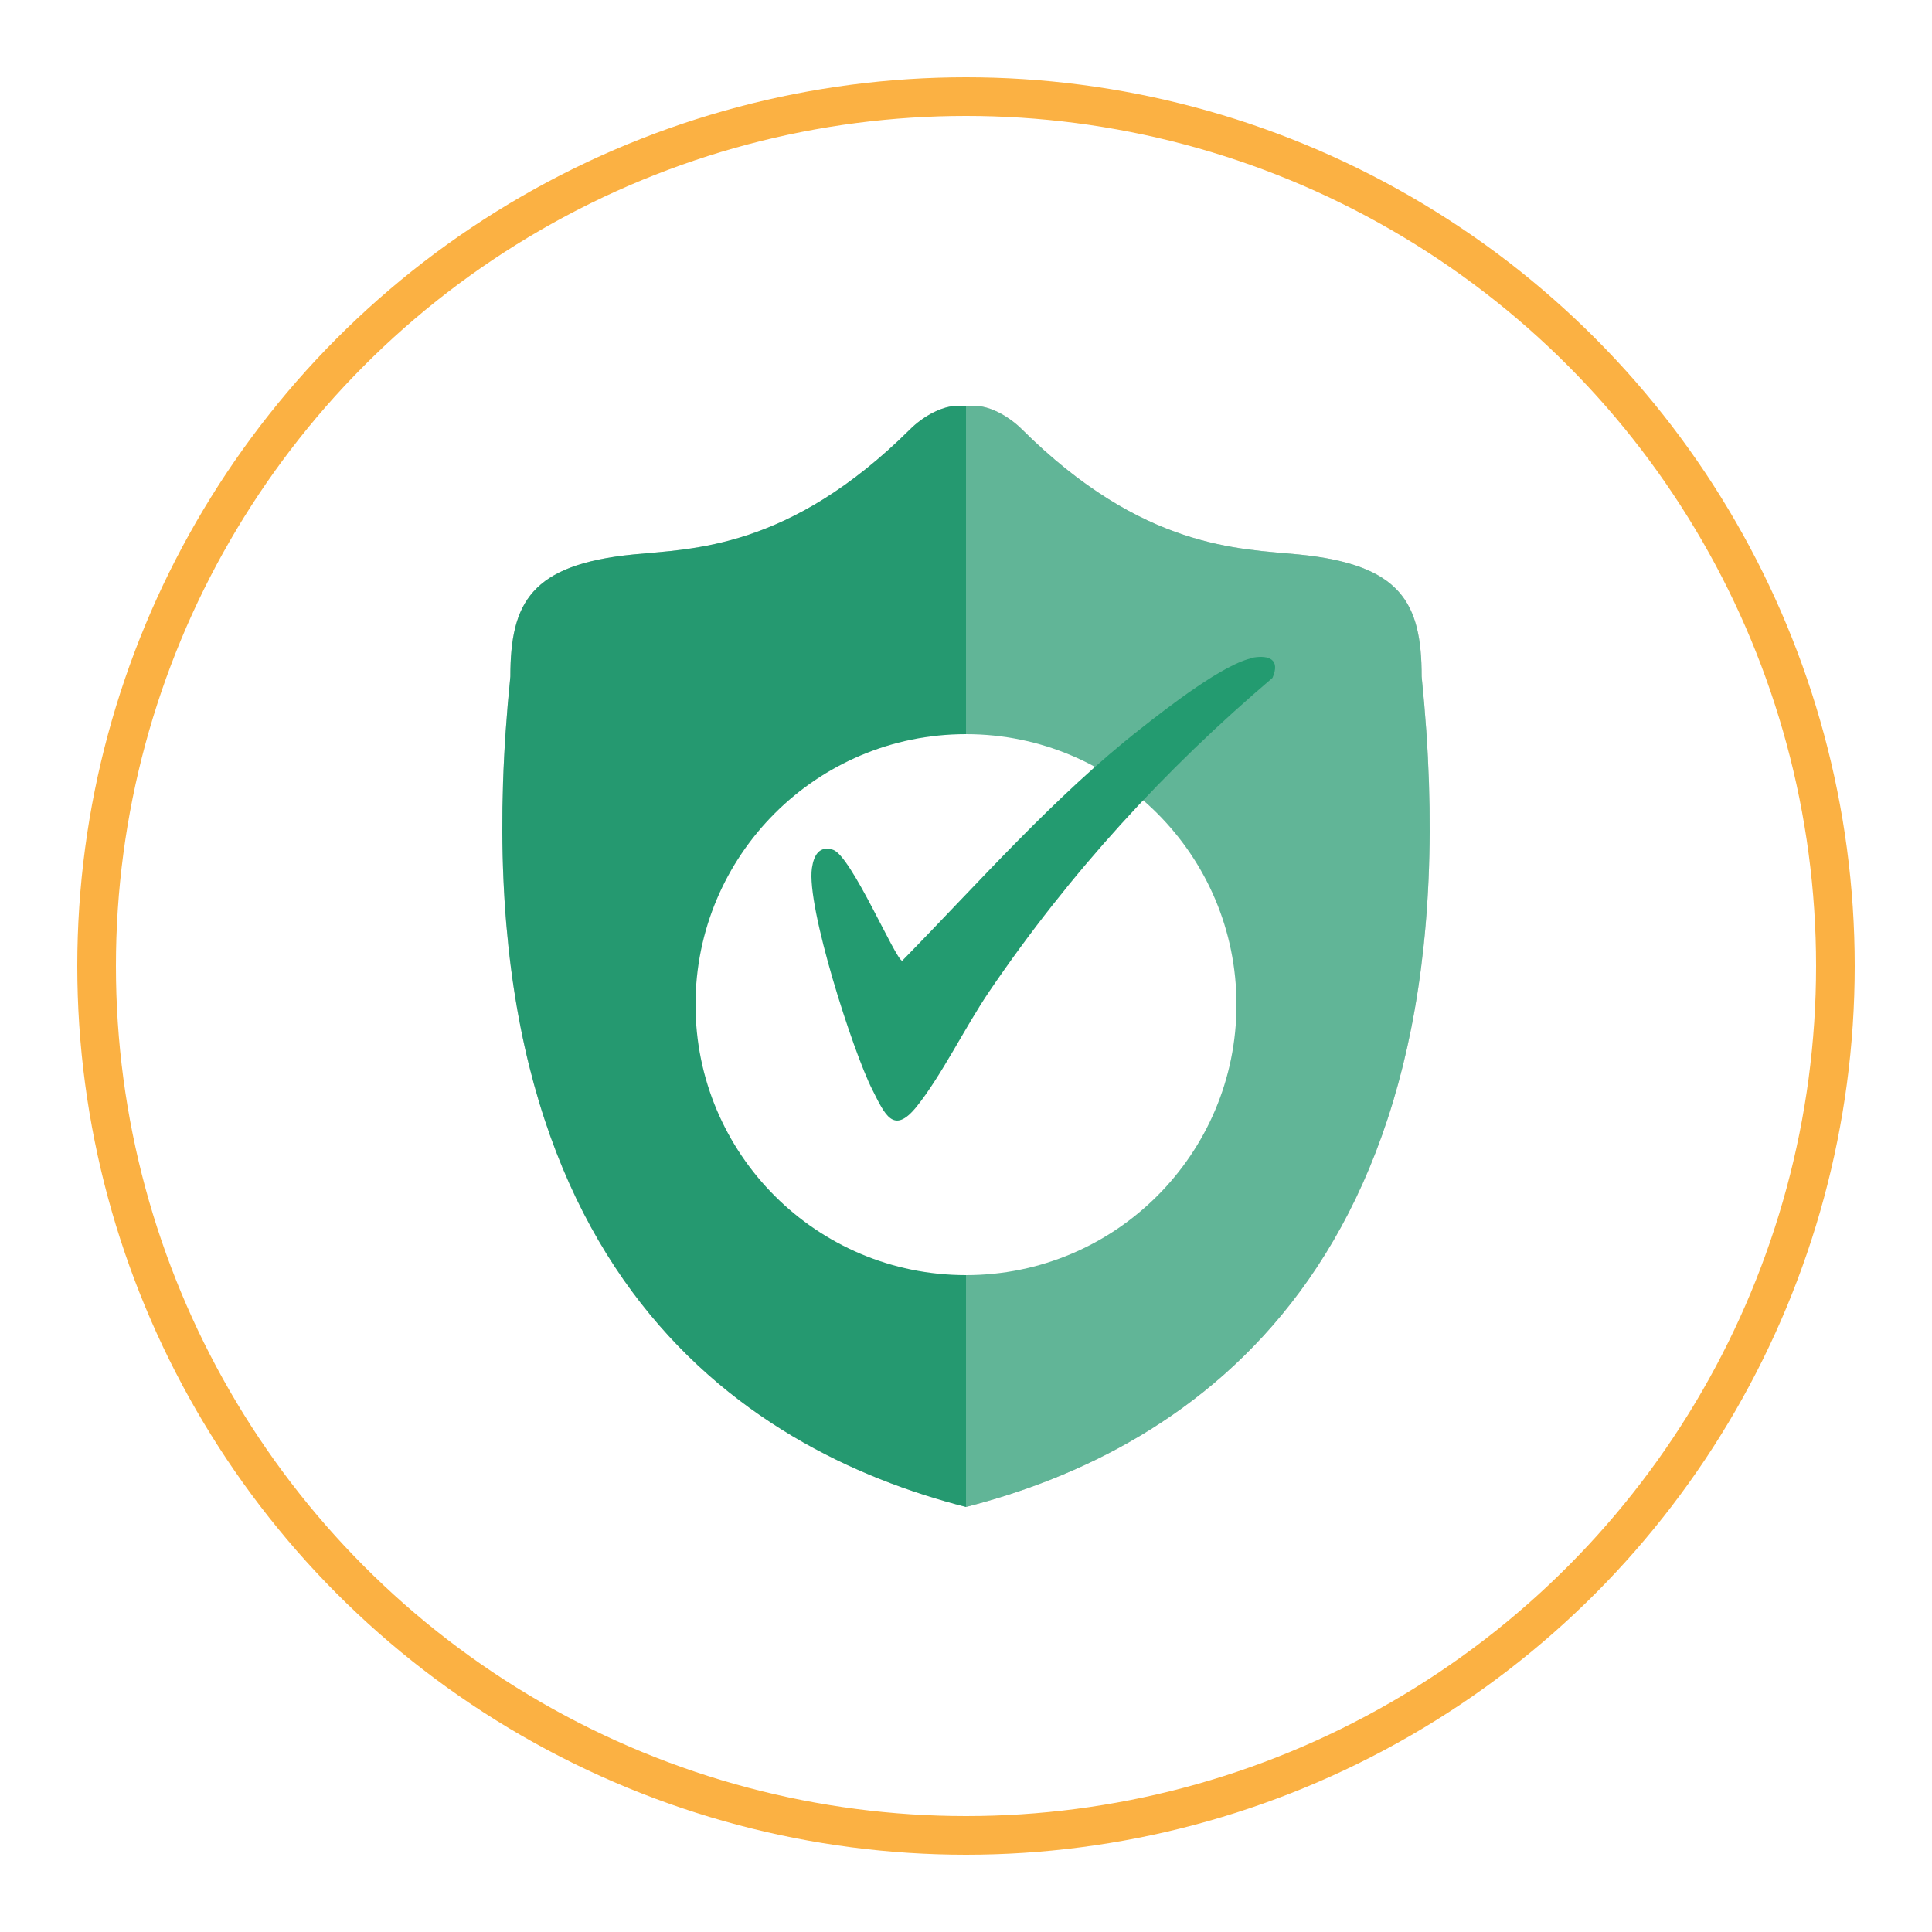
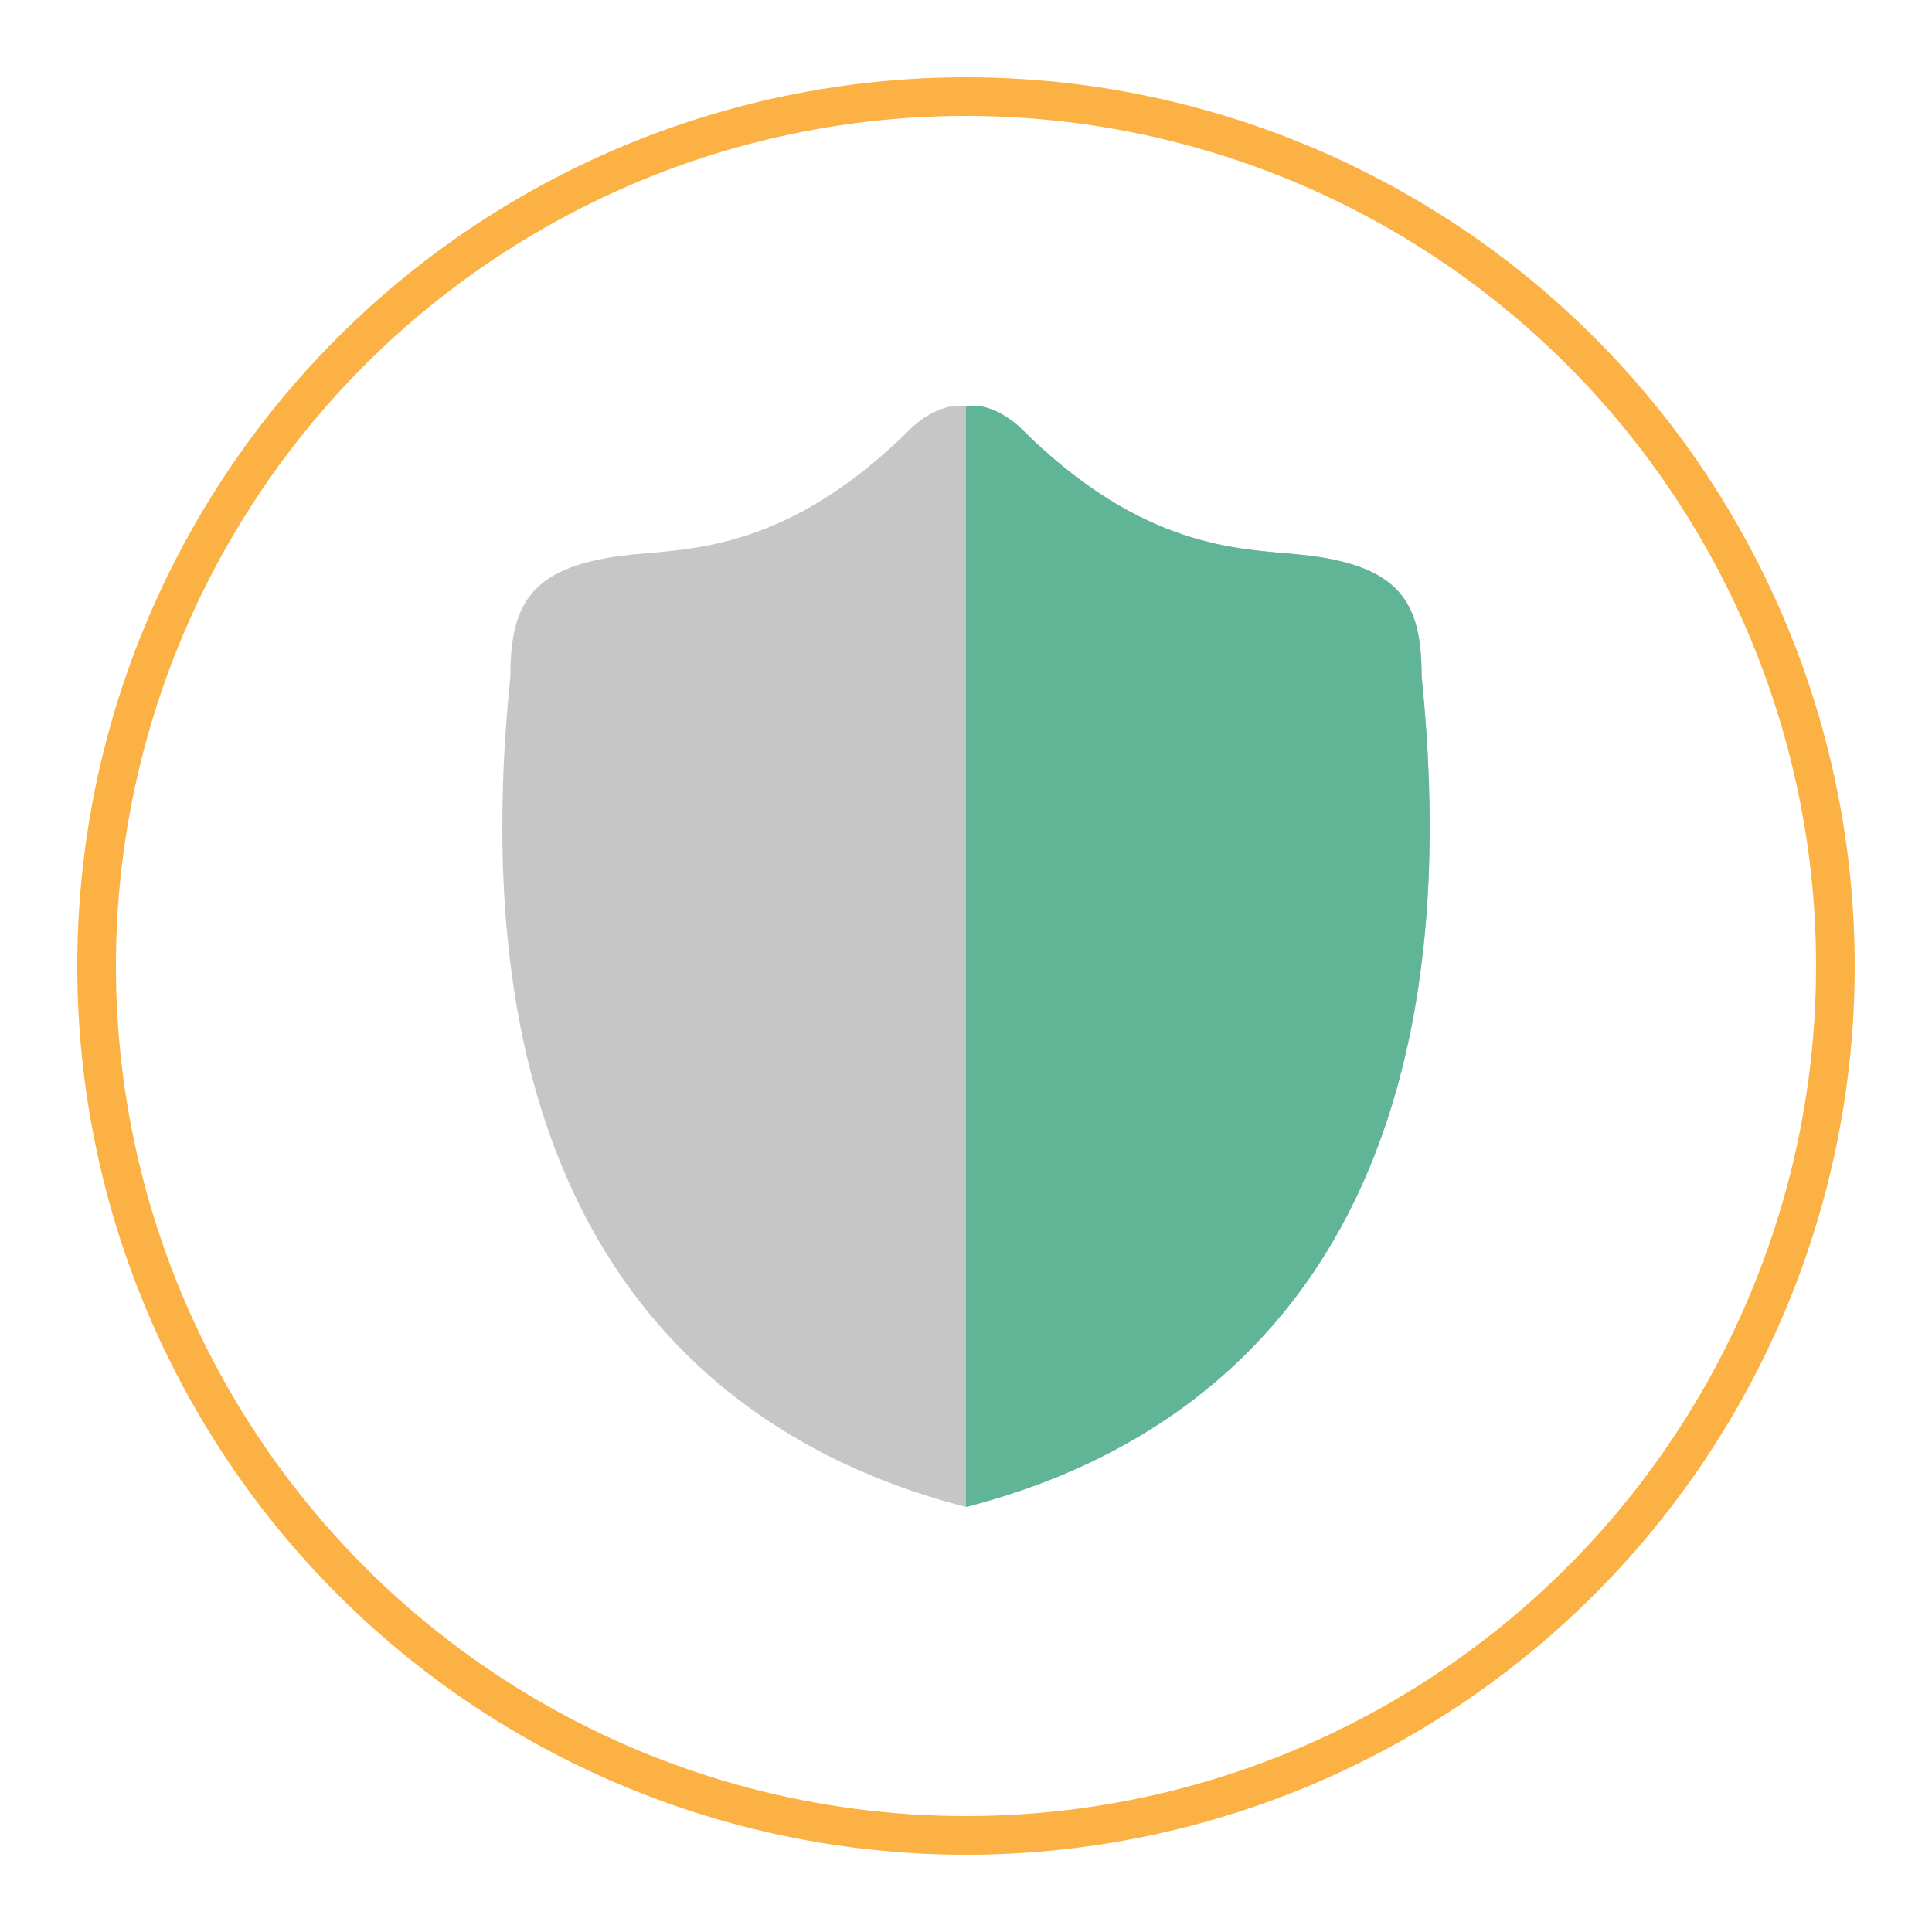
<svg xmlns="http://www.w3.org/2000/svg" width="100" height="100" viewBox="0 0 100 100" fill="none">
  <g opacity="0.96">
    <circle cx="50" cy="50" r="50" fill="white" />
    <circle cx="50" cy="50" r="45" stroke="#FBAE3B" stroke-width="2" />
    <path d="M50 78V21.036C51.132 20.815 52.331 21.66 52.875 22.202C59.157 28.45 64.179 28.398 67.207 28.697C72.506 29.22 73.584 31.175 73.584 35.021C76.714 65.528 61.526 75.052 50 78Z" fill="#C4C4C4" />
    <path d="M50 78V21.036C51.132 20.815 52.331 21.66 52.875 22.202C59.157 28.45 64.179 28.398 67.207 28.697C72.506 29.22 73.584 31.175 73.584 35.021C76.714 65.528 61.526 75.052 50 78Z" fill="#5BB293" />
    <path d="M50 78V21.036C48.868 20.815 47.669 21.66 47.125 22.202C40.843 28.45 35.821 28.398 32.794 28.697C27.494 29.22 26.416 31.175 26.416 35.021C23.286 65.528 38.474 75.052 50 78Z" fill="#C4C4C4" />
-     <path d="M50 78V21.036C48.868 20.815 47.669 21.66 47.125 22.202C40.843 28.45 35.821 28.398 32.794 28.697C27.494 29.22 26.416 31.175 26.416 35.021C23.286 65.528 38.474 75.052 50 78Z" fill="#1C956A" />
    <g filter="url(#filter0_i_1_340)">
-       <circle cx="50" cy="48" r="14" fill="white" />
-     </g>
-     <path d="M64.87 34.035C65.694 33.9 66.276 34.14 65.864 35.087C60.295 39.822 55.38 45.173 51.203 51.32C49.967 53.139 48.731 55.679 47.438 57.287C46.245 58.76 45.804 57.693 45.151 56.401C44.156 54.447 41.727 46.916 42.025 44.932C42.125 44.256 42.409 43.76 43.119 43.985C44.071 44.301 46.373 49.727 46.699 49.727C50.691 45.654 54.584 41.205 59.059 37.702C60.338 36.695 63.407 34.29 64.884 34.05L64.87 34.035Z" fill="#1A976A" />
+       </g>
  </g>
  <defs>
    <filter id="filter0_i_1_340" x="36" y="34" width="28" height="32" filterUnits="userSpaceOnUse" color-interpolation-filters="sRGB">
      <feFlood flood-opacity="0" result="BackgroundImageFix" />
      <feBlend mode="normal" in="SourceGraphic" in2="BackgroundImageFix" result="shape" />
      <feColorMatrix in="SourceAlpha" type="matrix" values="0 0 0 0 0 0 0 0 0 0 0 0 0 0 0 0 0 0 127 0" result="hardAlpha" />
      <feOffset dy="4" />
      <feGaussianBlur stdDeviation="2" />
      <feComposite in2="hardAlpha" operator="arithmetic" k2="-1" k3="1" />
      <feColorMatrix type="matrix" values="0 0 0 0 0 0 0 0 0 0 0 0 0 0 0 0 0 0 0.04 0" />
      <feBlend mode="normal" in2="shape" result="effect1_innerShadow_1_340" />
    </filter>
  </defs>
</svg>